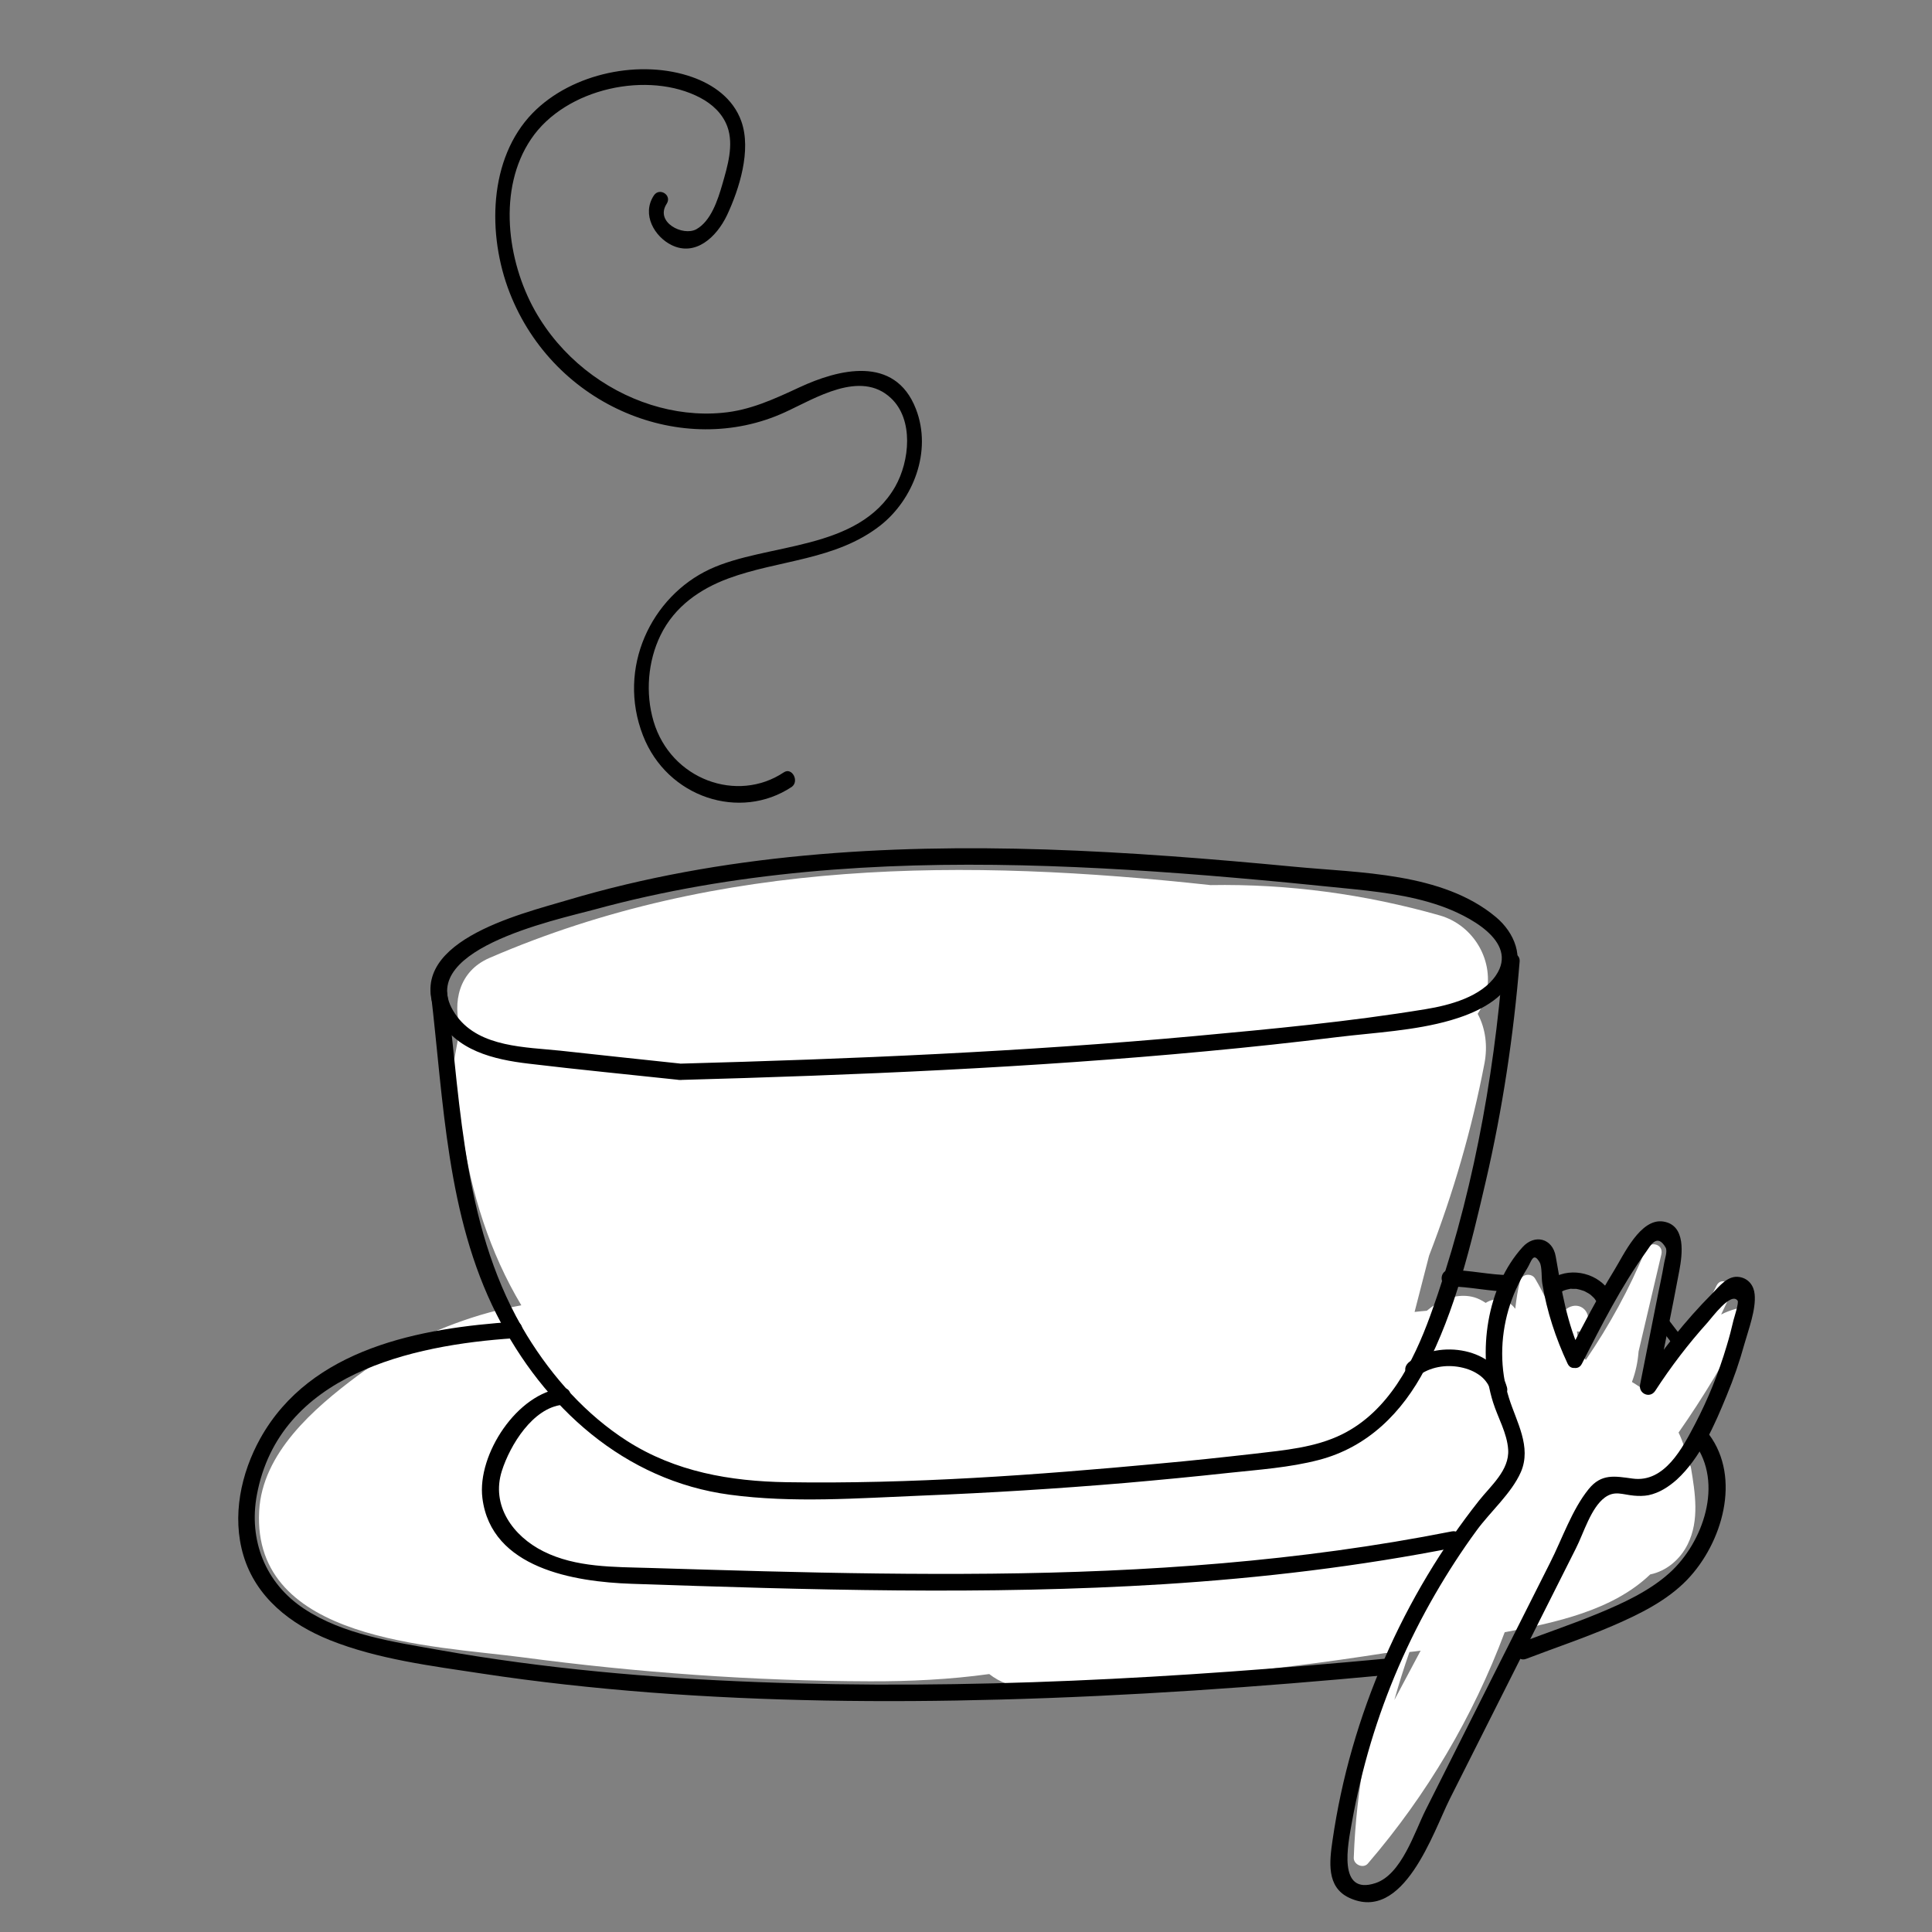
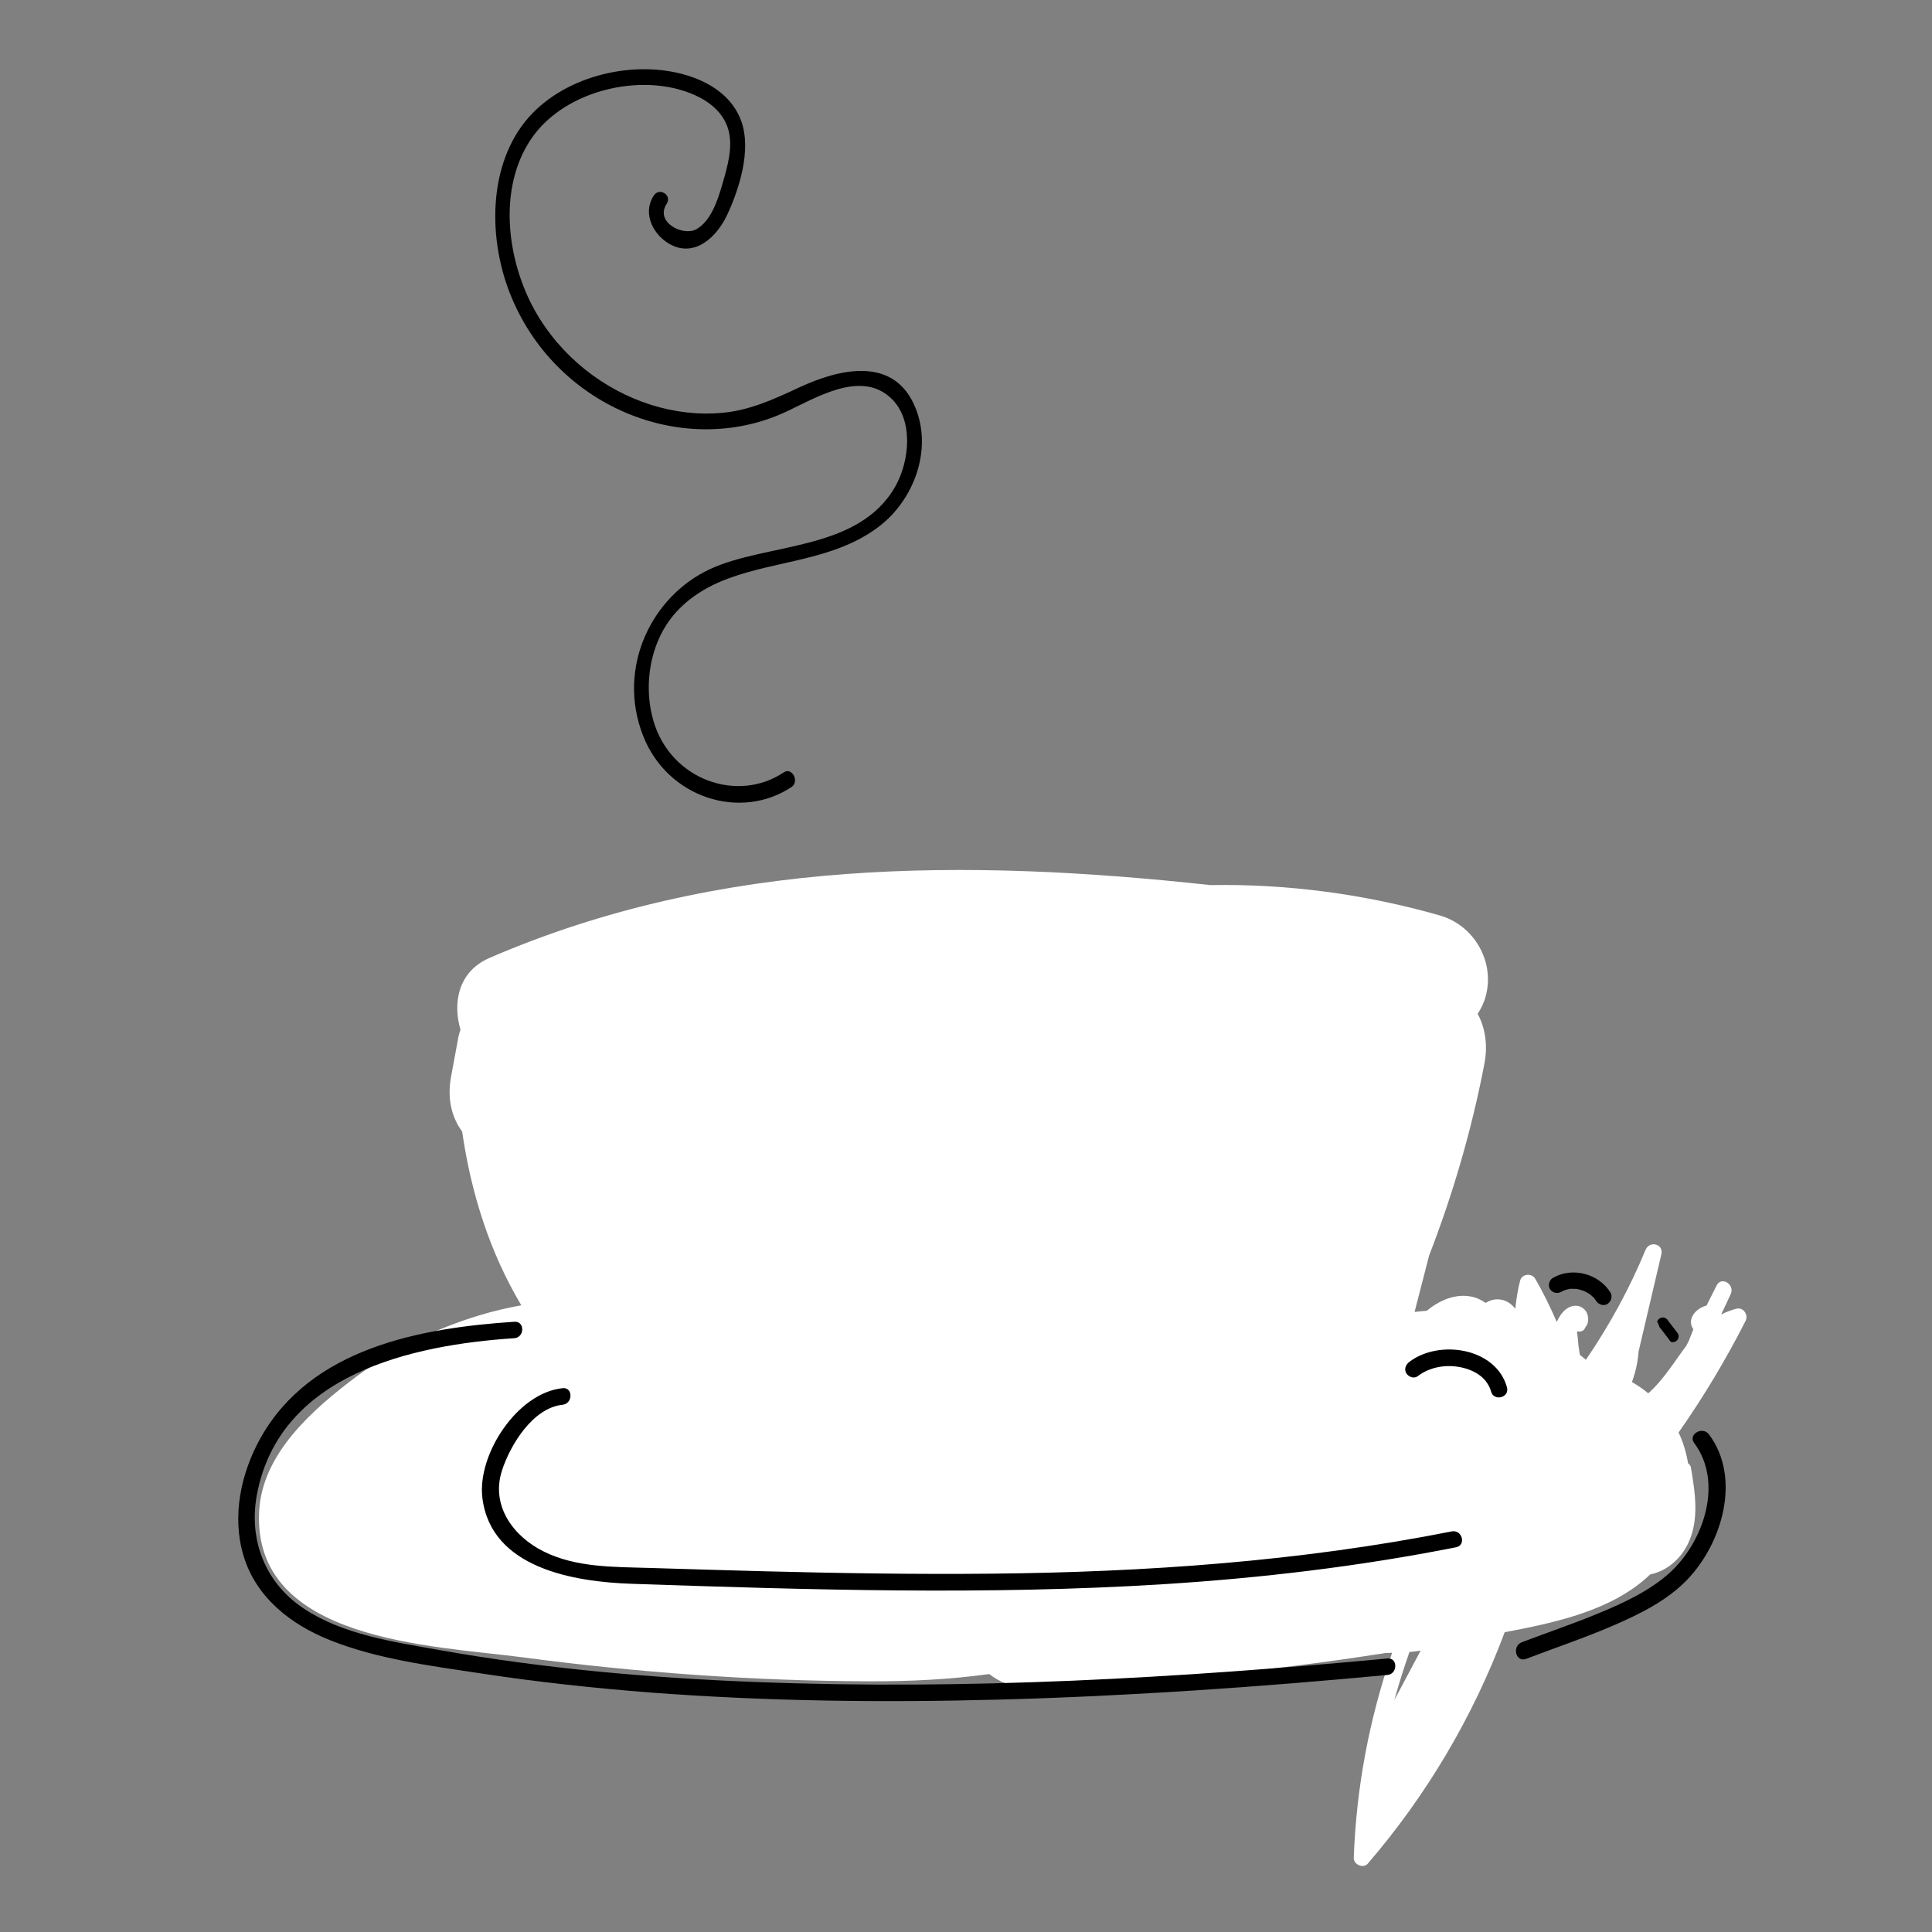
<svg xmlns="http://www.w3.org/2000/svg" id="Слой_1" x="0px" y="0px" viewBox="0 0 128 128" style="enable-background:new 0 0 128 128;" xml:space="preserve">
  <rect x="0" y="0" width="128" height="128" fill="#808080" stroke="none" />
  <style type="text/css"> .st0{fill:#FFFFFF;} </style>
  <g>
    <path class="st0" d="M115.02,86.71c-0.36,0.1-0.68,0.22-0.99,0.38c0.22-0.45,0.43-0.91,0.64-1.37c0.27-0.63-0.62-1.19-0.94-0.55 c-0.22,0.44-0.45,0.88-0.67,1.33c-0.69,0.16-1.34,0.9-0.87,1.57c-0.1,0.25-0.2,0.51-0.3,0.76c-0.06,0.12-0.12,0.23-0.18,0.35 c-0.73,0.96-1.51,2.26-2.51,3.13c-0.33-0.28-0.7-0.52-1.08-0.75c0.25-0.67,0.39-1.34,0.44-2.02c0.5-2.15,1.01-4.29,1.51-6.44 c0.16-0.7-0.79-0.92-1.05-0.29c-1.06,2.57-2.39,4.99-3.95,7.28c-0.13-0.12-0.27-0.21-0.4-0.33c-0.05-0.3-0.1-0.61-0.12-0.91 c0-0.05-0.03-0.33-0.07-0.64c0.17,0.03,0.37,0.01,0.48-0.14c0.05-0.06,0.07-0.12,0.1-0.18c0.03-0.05,0.08-0.08,0.1-0.14 c0.31-0.94-0.62-1.63-1.42-1c-0.26,0.2-0.45,0.5-0.6,0.83c-0.43-0.98-0.89-1.94-1.43-2.86c-0.23-0.4-0.88-0.33-1,0.13 c-0.16,0.62-0.25,1.24-0.32,1.86c-0.49-0.66-1.3-0.81-1.96-0.39c-0.24-0.16-0.49-0.29-0.76-0.37c-0.88-0.25-1.81,0-2.57,0.48 c-0.2,0.12-0.39,0.26-0.57,0.41c-0.27,0.02-0.54,0.05-0.81,0.08c0.32-1.24,0.64-2.49,0.96-3.73c1.6-4.13,2.84-8.4,3.67-12.74 c0.22-1.16,0.07-2.32-0.45-3.28c0.22-0.34,0.41-0.72,0.53-1.16c0.63-2.3-0.77-4.71-3.04-5.36c-4.94-1.41-10.07-2.1-15.19-2.01 c-16.18-1.76-32.49-1.79-47.78,4.83c-2.03,0.88-2.45,2.93-1.91,4.76c-0.05,0.14-0.1,0.27-0.13,0.42c-0.17,0.9-0.33,1.8-0.5,2.71 c-0.27,1.48,0.07,2.7,0.74,3.61c0.58,4.05,1.83,8.02,3.92,11.51c-0.93,0.17-1.85,0.38-2.77,0.66c-2.89,0.88-5.68,2.21-8.1,4.02 c-2.88,2.15-6.3,5.11-6.5,8.96c-0.46,8.64,11.53,8.9,17.44,9.68c7.62,1.01,15.31,1.57,23,1.59c2.67,0.01,5.33-0.12,7.93-0.48 c0.69,0.54,1.53,0.88,2.5,0.85c7.95-0.25,15.88-1.01,23.73-2.24c0.15,0,0.31-0.02,0.46-0.02c-1.51,4.37-2.37,8.92-2.54,13.58 c-0.02,0.45,0.62,0.74,0.93,0.39c3.92-4.56,6.97-9.73,9.07-15.33c3.37-0.64,7.15-1.44,9.64-3.83c1.07-0.22,1.99-0.99,2.49-2.01 c0.78-1.58,0.49-3.39,0.21-5.06c-0.02-0.14-0.1-0.22-0.19-0.29c-0.12-0.71-0.32-1.4-0.63-2.04c1.65-2.36,3.13-4.82,4.44-7.4 C115.85,87.1,115.5,86.58,115.02,86.71z M92.38,112.63c0.3-1.07,0.63-2.13,1-3.18c0.25-0.02,0.49-0.06,0.74-0.09 C93.54,110.44,92.96,111.54,92.38,112.63z" />
    <g>
      <g>
-         <path d="M45.03,71.55c11.64-0.32,23.28-0.81,34.87-1.9c2.9-0.27,5.8-0.58,8.7-0.94c2.47-0.3,5.12-0.42,7.53-1.12 c1.51-0.44,3.25-1.21,4.05-2.66c0.83-1.5,0.16-3.14-1.07-4.17c-3.55-2.97-9.04-2.92-13.39-3.34c-5.46-0.52-10.94-0.96-16.42-1.14 c-10.65-0.34-21.46,0.3-31.72,3.36c-3.08,0.92-11.12,2.81-8.57,7.73c1.16,2.24,3.72,2.83,6.01,3.1 C38.35,70.87,41.69,71.19,45.03,71.55c0.7,0.07,0.69-1.02,0-1.09c-2.64-0.28-5.27-0.56-7.91-0.85c-2.29-0.24-5.3-0.22-6.83-2.25 c-3.29-4.36,6.55-6.41,9.09-7.1c9.21-2.52,18.81-3.15,28.32-2.93c4.73,0.11,9.45,0.42,14.16,0.83c2.35,0.2,4.69,0.43,7.03,0.67 c2.21,0.22,4.45,0.45,6.56,1.19c1.69,0.59,5.22,2.31,3.66,4.6c-0.96,1.42-3.06,1.98-4.66,2.24c-5.04,0.83-10.18,1.31-15.27,1.78 c-11.36,1.04-22.75,1.52-34.15,1.83C44.33,70.48,44.33,71.57,45.03,71.55L45.03,71.55z" />
-       </g>
+         </g>
    </g>
    <g>
      <g>
-         <path d="M28.55,65.83c0.84,7.14,1.04,14.71,4.35,21.25c3.11,6.15,8.47,11.02,15.46,11.95c4.16,0.56,8.47,0.23,12.65,0.06 c4.52-0.18,9.04-0.46,13.54-0.84c2.29-0.2,4.59-0.42,6.88-0.67c1.97-0.21,4.01-0.35,5.93-0.85c3.25-0.84,5.54-3.14,7.06-6.05 c2-3.83,3.05-8.25,4.02-12.43c1.11-4.79,1.84-9.65,2.24-14.55c0.06-0.7-1.03-0.7-1.09,0c-0.63,7.92-2.12,15.97-4.83,23.46 c-1.12,3.08-2.77,6.35-5.85,7.87c-1.78,0.88-3.83,1.05-5.77,1.28c-2.12,0.24-4.25,0.47-6.38,0.66 c-8.16,0.76-16.44,1.36-24.64,1.23c-3.75-0.06-7.37-0.69-10.57-2.73c-2.73-1.75-4.94-4.23-6.63-6.98 c-4.17-6.8-4.38-14.95-5.29-22.65C29.56,65.14,28.47,65.13,28.55,65.83L28.55,65.83z" />
-       </g>
+         </g>
    </g>
    <g>
      <g>
-         <path d="M104.8,90.36c1.29-2.53,2.6-5.12,4.27-7.44c0.26-0.36,0.71-1.26,1.28-0.27c0.14,0.24-0.05,0.75-0.09,1 c-0.15,0.9-0.36,1.8-0.53,2.69c-0.36,1.8-0.71,3.59-1.07,5.39c-0.12,0.6,0.65,0.95,1,0.42c1.04-1.6,2.19-3.11,3.47-4.53 c0.29-0.32,1.55-2.05,1.99-1.45c0.1,0.13-0.23,1.13-0.27,1.29c-0.13,0.57-0.28,1.14-0.45,1.7c-0.53,1.79-1.23,3.52-2.09,5.17 c-0.83,1.58-2.02,3.92-4.14,3.63c-1.19-0.16-2.07-0.35-2.92,0.7c-1.11,1.37-1.76,3.32-2.56,4.89c-1.86,3.69-3.71,7.37-5.57,11.06 c-0.89,1.77-1.78,3.54-2.67,5.31c-0.73,1.45-1.59,4.27-3.32,4.84c-2.54,0.84-1.82-2.59-1.57-3.99c0.32-1.79,0.74-3.56,1.26-5.3 c1.03-3.43,2.46-6.74,4.26-9.85c0.84-1.45,1.75-2.86,2.74-4.21c0.9-1.24,2.32-2.47,2.94-3.88c0.73-1.68-0.3-3.34-0.79-4.92 c-0.6-1.9-0.58-3.94-0.03-5.84c0.28-0.95,0.69-1.86,1.22-2.7c0.3-0.47,0.41-1.19,0.85-0.43c0.16,0.28,0.11,1.04,0.17,1.39 c0.3,1.85,0.89,3.63,1.68,5.32c0.3,0.64,1.24,0.08,0.94-0.55c-1-2.16-1.33-4.25-1.73-6.56c-0.21-1.21-1.4-1.5-2.2-0.61 c-2.38,2.63-2.99,6.98-1.95,10.28c0.32,1.02,0.93,2.04,1,3.13c0.09,1.37-1.16,2.4-1.94,3.39c-1.24,1.57-2.38,3.22-3.41,4.94 c-2.14,3.57-3.82,7.43-4.97,11.44c-0.58,2.01-1.02,4.07-1.32,6.14c-0.2,1.38-0.41,3.07,1.1,3.78c3.62,1.7,5.58-4.37,6.68-6.56 c2.23-4.42,4.45-8.85,6.68-13.27c0.56-1.11,1.11-2.21,1.67-3.32c0.51-1,0.99-2.69,1.92-3.37c0.65-0.47,1.15-0.19,1.92-0.12 c0.32,0.03,0.65,0.03,0.97-0.03c0.71-0.15,1.33-0.55,1.87-1.03c1.57-1.44,2.52-3.65,3.31-5.58c0.46-1.11,0.85-2.24,1.17-3.4 c0.27-0.96,0.78-2.29,0.68-3.3c-0.05-0.56-0.39-1.03-0.98-1.14c-0.8-0.15-1.35,0.61-1.84,1.1c-1.78,1.79-3.34,3.77-4.72,5.89 c0.33,0.14,0.66,0.28,1,0.42c0.52-2.61,1.06-5.22,1.55-7.84c0.2-1.07,0.46-3.01-1.06-3.25s-2.63,2.22-3.26,3.24 c-1.12,1.83-2.12,3.73-3.09,5.63C103.54,90.43,104.48,90.99,104.8,90.36L104.8,90.36z" />
-       </g>
+         </g>
    </g>
    <g>
      <g>
        <path d="M37.28,91.97c-3,0.3-5.68,4.39-5.32,7.28c0.58,4.67,6.11,5.55,9.87,5.68c11.73,0.4,23.5,0.76,35.22,0.03 c6.52-0.41,13.01-1.18,19.42-2.45c0.69-0.14,0.4-1.19-0.29-1.05c-10.05,1.99-20.27,2.7-30.5,2.8 c-5.03,0.05-10.05-0.03-15.08-0.16c-2.53-0.07-5.05-0.14-7.58-0.22c-2.34-0.07-4.87-0.02-7.02-1.1 c-2.02-1.01-3.48-3.04-2.75-5.33c0.54-1.7,2.05-4.18,4.02-4.38C37.97,92.99,37.97,91.9,37.28,91.97L37.28,91.97z" />
      </g>
    </g>
    <g>
      <g>
        <path d="M93.92,91.18c0.81-0.62,1.87-0.79,2.83-0.6c0.5,0.1,0.93,0.27,1.34,0.58c0.32,0.25,0.59,0.63,0.7,1.04 c0.19,0.67,1.24,0.39,1.05-0.29c-0.73-2.62-4.49-3.19-6.47-1.68c-0.23,0.18-0.36,0.47-0.2,0.75 C93.31,91.22,93.68,91.36,93.92,91.18L93.92,91.18z" />
      </g>
    </g>
    <g>
      <g>
        <path d="M34.08,87.57c-6.24,0.41-13.49,1.74-16.83,7.72c-1.29,2.32-1.9,5.17-1.12,7.77c0.83,2.77,3.12,4.56,5.72,5.6 c3.17,1.27,6.73,1.71,10.09,2.22c3.69,0.56,7.39,0.96,11.11,1.25c7.73,0.59,15.5,0.68,23.24,0.47 c8.56-0.23,17.11-0.83,25.63-1.63c0.69-0.06,0.7-1.16,0-1.09c-13.88,1.3-27.85,2.1-41.79,1.56c-7.04-0.27-14.08-0.89-21.02-2.12 c-3.02-0.54-6.36-1.01-8.97-2.74c-2.57-1.7-3.68-4.55-3.12-7.55c1.49-7.96,10.2-9.92,17.05-10.37 C34.77,88.61,34.78,87.52,34.08,87.57L34.08,87.57z" />
      </g>
    </g>
    <g>
      <g>
        <path d="M101.12,109.9c1.91-0.73,3.85-1.38,5.73-2.19c1.76-0.76,3.6-1.66,4.94-3.06c2.31-2.41,3.59-6.72,1.44-9.61 c-0.43-0.58-1.42-0.01-0.98,0.57c1.96,2.64,0.6,6.59-1.65,8.61c-1.34,1.2-3.06,1.99-4.7,2.67c-1.67,0.69-3.39,1.27-5.07,1.91 C100.14,109.07,100.43,110.17,101.12,109.9L101.12,109.9z" />
      </g>
    </g>
    <g>
      <g>
-         <path d="M96.04,85.23c1.33,0.01,2.65,0.34,3.98,0.34c0.7,0,0.7-1.09,0-1.09c-1.33-0.01-2.65-0.34-3.98-0.34 C95.34,84.14,95.33,85.23,96.04,85.23L96.04,85.23z" />
-       </g>
+         </g>
    </g>
    <g>
      <g>
        <path d="M103.43,85.59c0.06-0.03,0.12-0.06,0.18-0.09c-0.11,0.06-0.03,0.01,0,0s0.06-0.02,0.09-0.03 c0.06-0.02,0.13-0.04,0.19-0.05c0.04-0.01,0.08-0.02,0.12-0.02c0.08-0.01,0-0.01-0.03,0c0.04-0.03,0.15-0.01,0.2-0.01 c0.07,0,0.13,0,0.2,0c0.03,0,0.1,0,0.12,0.01c-0.03-0.01-0.1-0.02-0.03,0c0.07,0.01,0.14,0.03,0.22,0.05 c0.06,0.02,0.13,0.04,0.19,0.06c0.03,0.01,0.06,0.02,0.09,0.03c0.1,0.03-0.06-0.03,0,0c0.11,0.07,0.24,0.12,0.35,0.2 c0.03,0.02,0.05,0.04,0.08,0.06c-0.05-0.04-0.05-0.04,0,0s0.1,0.09,0.15,0.14c0.02,0.02,0.05,0.05,0.07,0.07 c0.01,0.01,0.08,0.1,0.03,0.04s0.02,0.03,0.03,0.04c0.02,0.03,0.04,0.07,0.07,0.1c0.15,0.24,0.49,0.36,0.75,0.2 c0.24-0.16,0.35-0.49,0.2-0.75c-0.77-1.26-2.53-1.72-3.81-0.98c-0.25,0.14-0.35,0.5-0.2,0.75 C102.85,85.65,103.17,85.74,103.43,85.59L103.43,85.59z" />
      </g>
    </g>
    <g>
      <g>
-         <path d="M109.96,87.94c0.22,0.29,0.44,0.57,0.66,0.86c0.02,0.05,0.06,0.08,0.1,0.11s0.08,0.06,0.13,0.07 c0.09,0.03,0.22,0.01,0.3-0.04s0.16-0.13,0.18-0.23c0.02-0.1,0.02-0.22-0.04-0.3c-0.22-0.29-0.44-0.57-0.66-0.86 c-0.02-0.05-0.06-0.08-0.1-0.11s-0.08-0.06-0.13-0.07c-0.09-0.03-0.22-0.01-0.3,0.04s-0.16,0.13-0.18,0.23 C109.9,87.73,109.9,87.86,109.96,87.94L109.96,87.94z" />
+         <path d="M109.96,87.94c0.22,0.29,0.44,0.57,0.66,0.86c0.02,0.05,0.06,0.08,0.1,0.11c0.09,0.03,0.22,0.01,0.3-0.04s0.16-0.13,0.18-0.23c0.02-0.1,0.02-0.22-0.04-0.3c-0.22-0.29-0.44-0.57-0.66-0.86 c-0.02-0.05-0.06-0.08-0.1-0.11s-0.08-0.06-0.13-0.07c-0.09-0.03-0.22-0.01-0.3,0.04s-0.16,0.13-0.18,0.23 C109.9,87.73,109.9,87.86,109.96,87.94L109.96,87.94z" />
      </g>
    </g>
    <g>
      <g>
        <path d="M51.93,51.17c-3.08,2.06-7.48,0.49-8.63-3.38c-0.55-1.86-0.38-3.98,0.46-5.7c0.94-1.93,2.65-3.08,4.48-3.76 c3.33-1.24,7.13-1.2,10.09-3.52c2.15-1.69,3.45-4.89,2.35-7.72c-1.4-3.6-5.15-2.62-7.71-1.43c-1.68,0.78-3.29,1.53-5.12,1.69 c-1.59,0.15-3.2-0.05-4.72-0.53c-3.11-0.98-5.97-3.18-7.69-6.24c-1.85-3.3-2.48-8.07-0.26-11.36c2.29-3.41,7.8-4.55,11.22-2.74 c0.77,0.41,1.46,1.02,1.79,1.91c0.44,1.22,0.01,2.62-0.33,3.81c-0.31,1.07-0.76,2.45-1.73,2.99c-0.88,0.48-2.76-0.46-1.96-1.69 c0.37-0.57-0.48-1.11-0.85-0.55c-0.83,1.26,0.05,2.74,1.18,3.29c1.56,0.76,2.96-0.5,3.67-1.99c0.81-1.73,1.62-4.29,0.95-6.2 c-0.54-1.54-1.89-2.46-3.25-2.94c-3.38-1.2-7.95-0.31-10.58,2.38c-2.93,3.01-3.02,8.07-1.52,11.91c2.95,7.54,11.48,11,18.22,7.92 c2.01-0.92,5.01-2.84,7.03-0.95c1.53,1.42,1.25,4.18,0.29,5.87c-2.46,4.3-8.49,3.71-12.28,5.47c-3.87,1.8-6.18,6.53-4.43,11.02 c1.6,4.12,6.44,5.68,9.86,3.4C52.97,51.75,52.47,50.81,51.93,51.17L51.93,51.17z" />
      </g>
    </g>
  </g>
</svg>